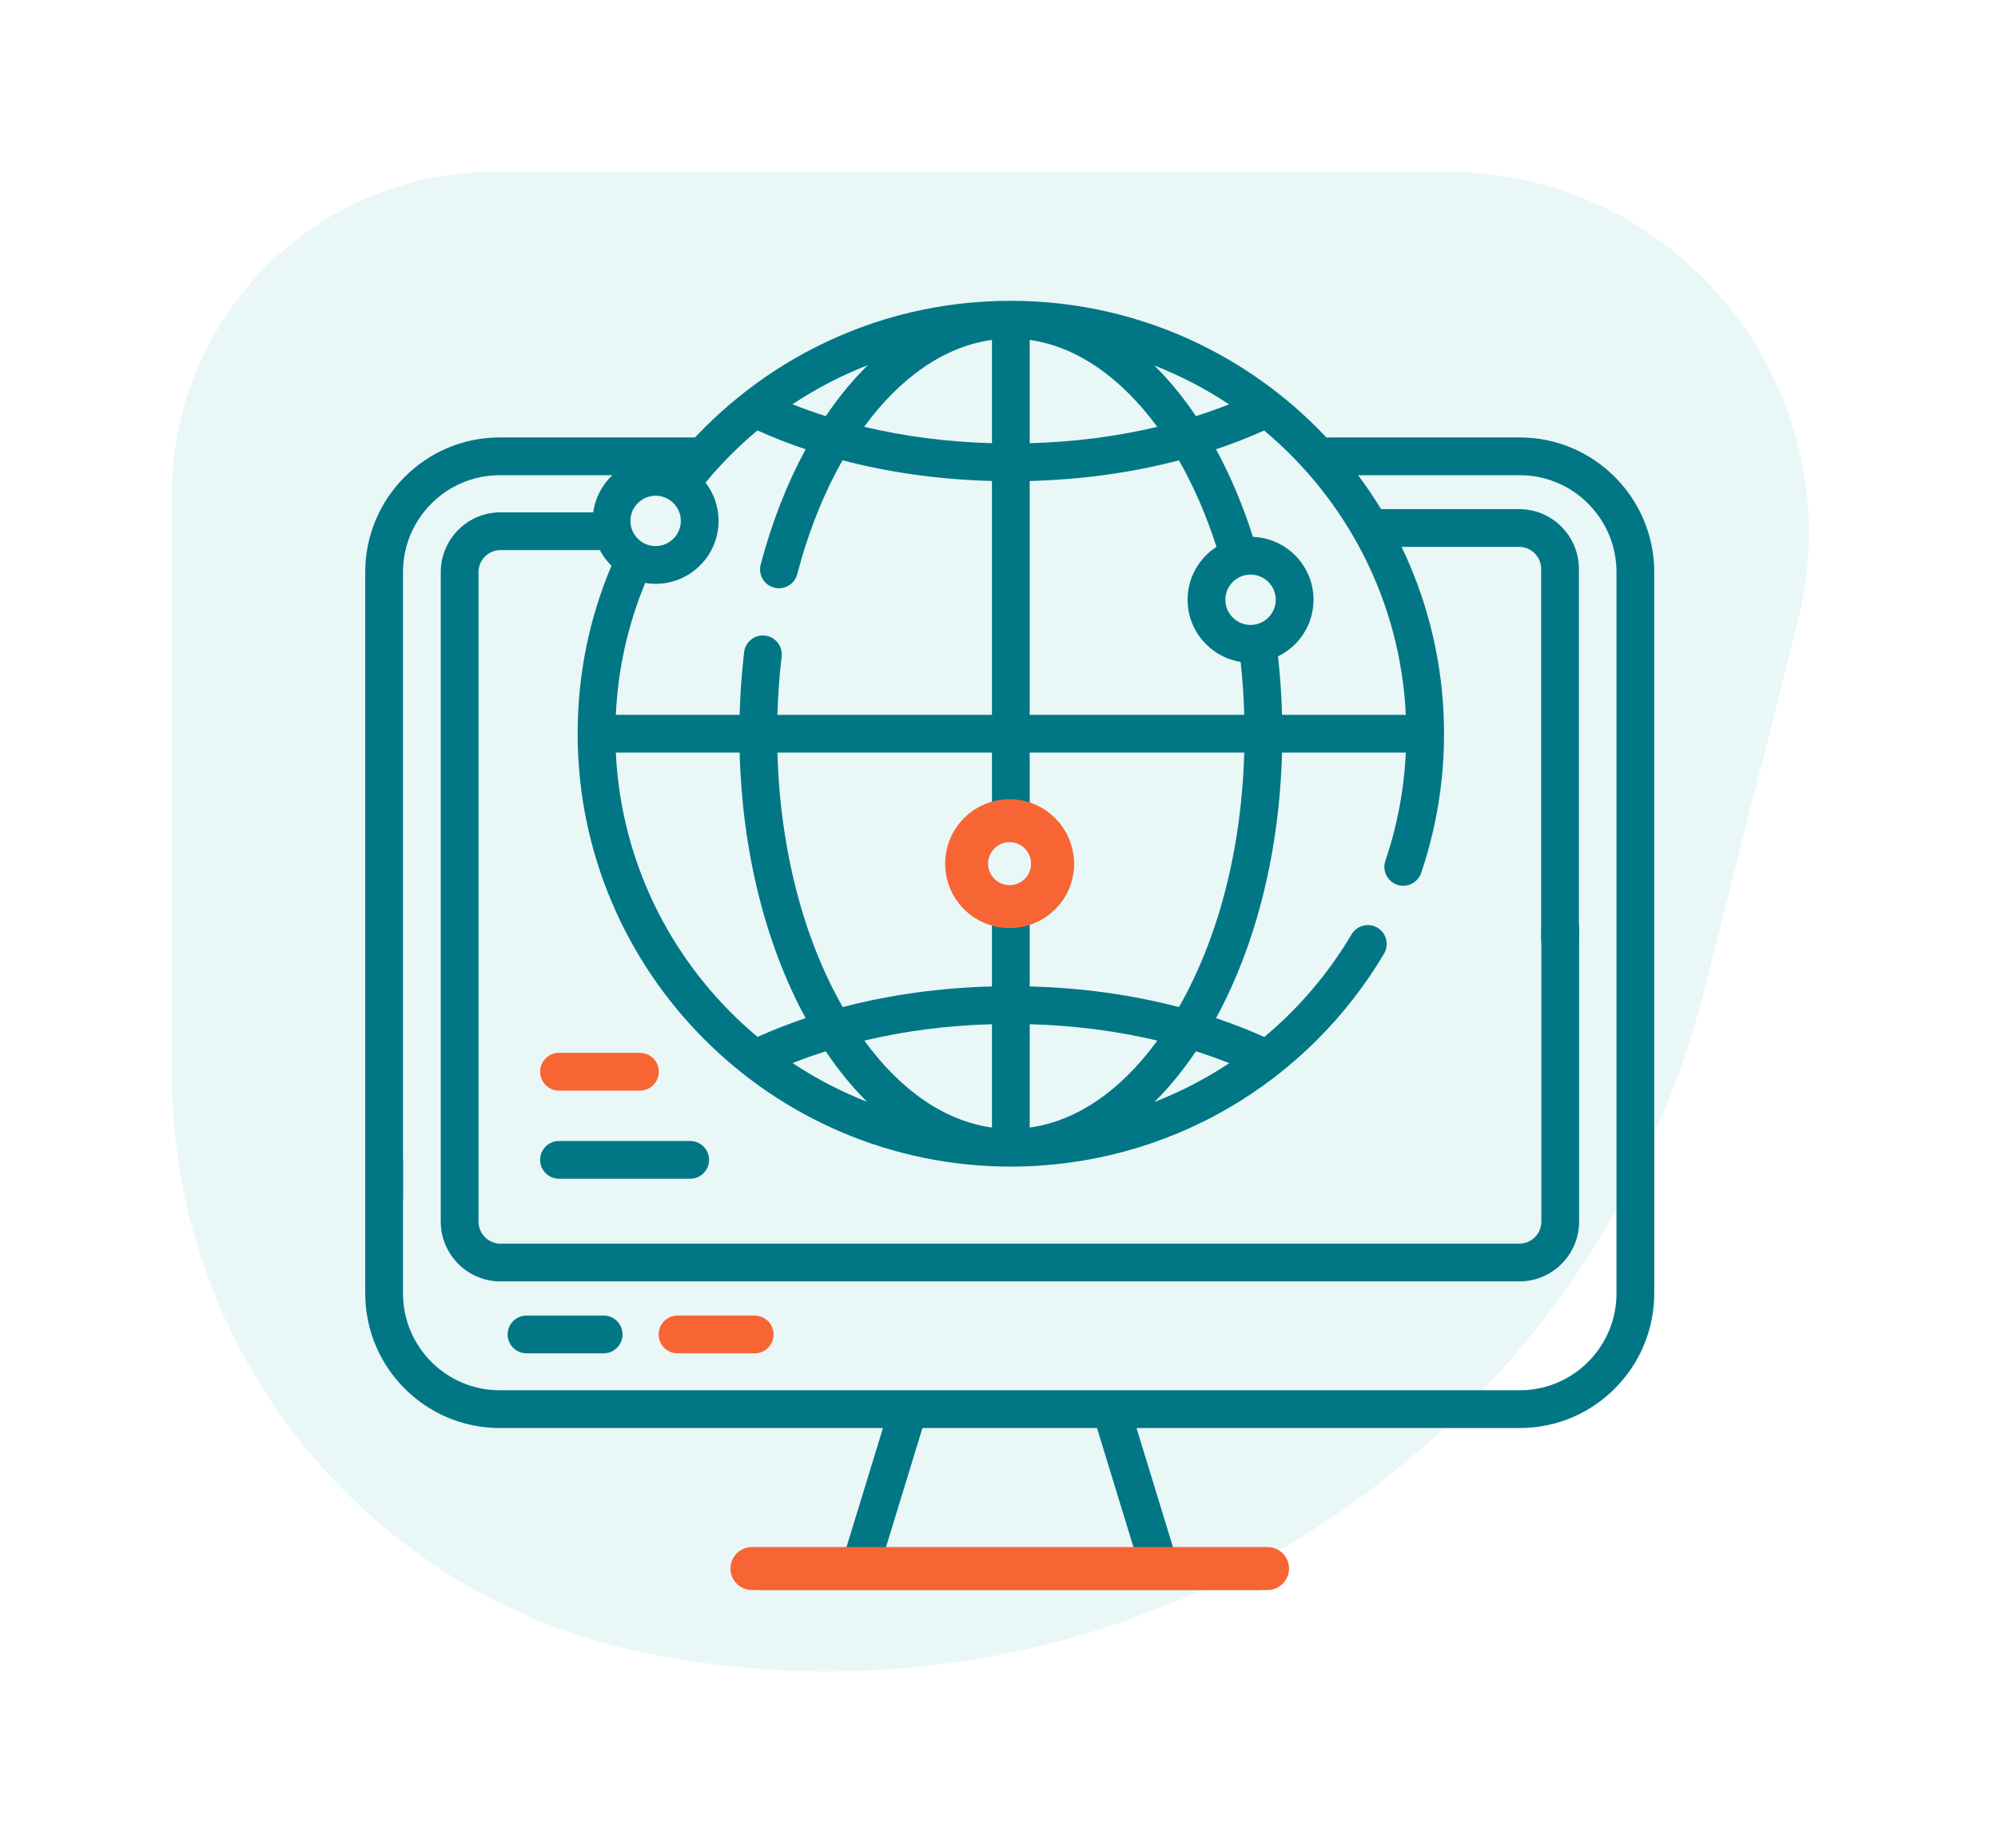
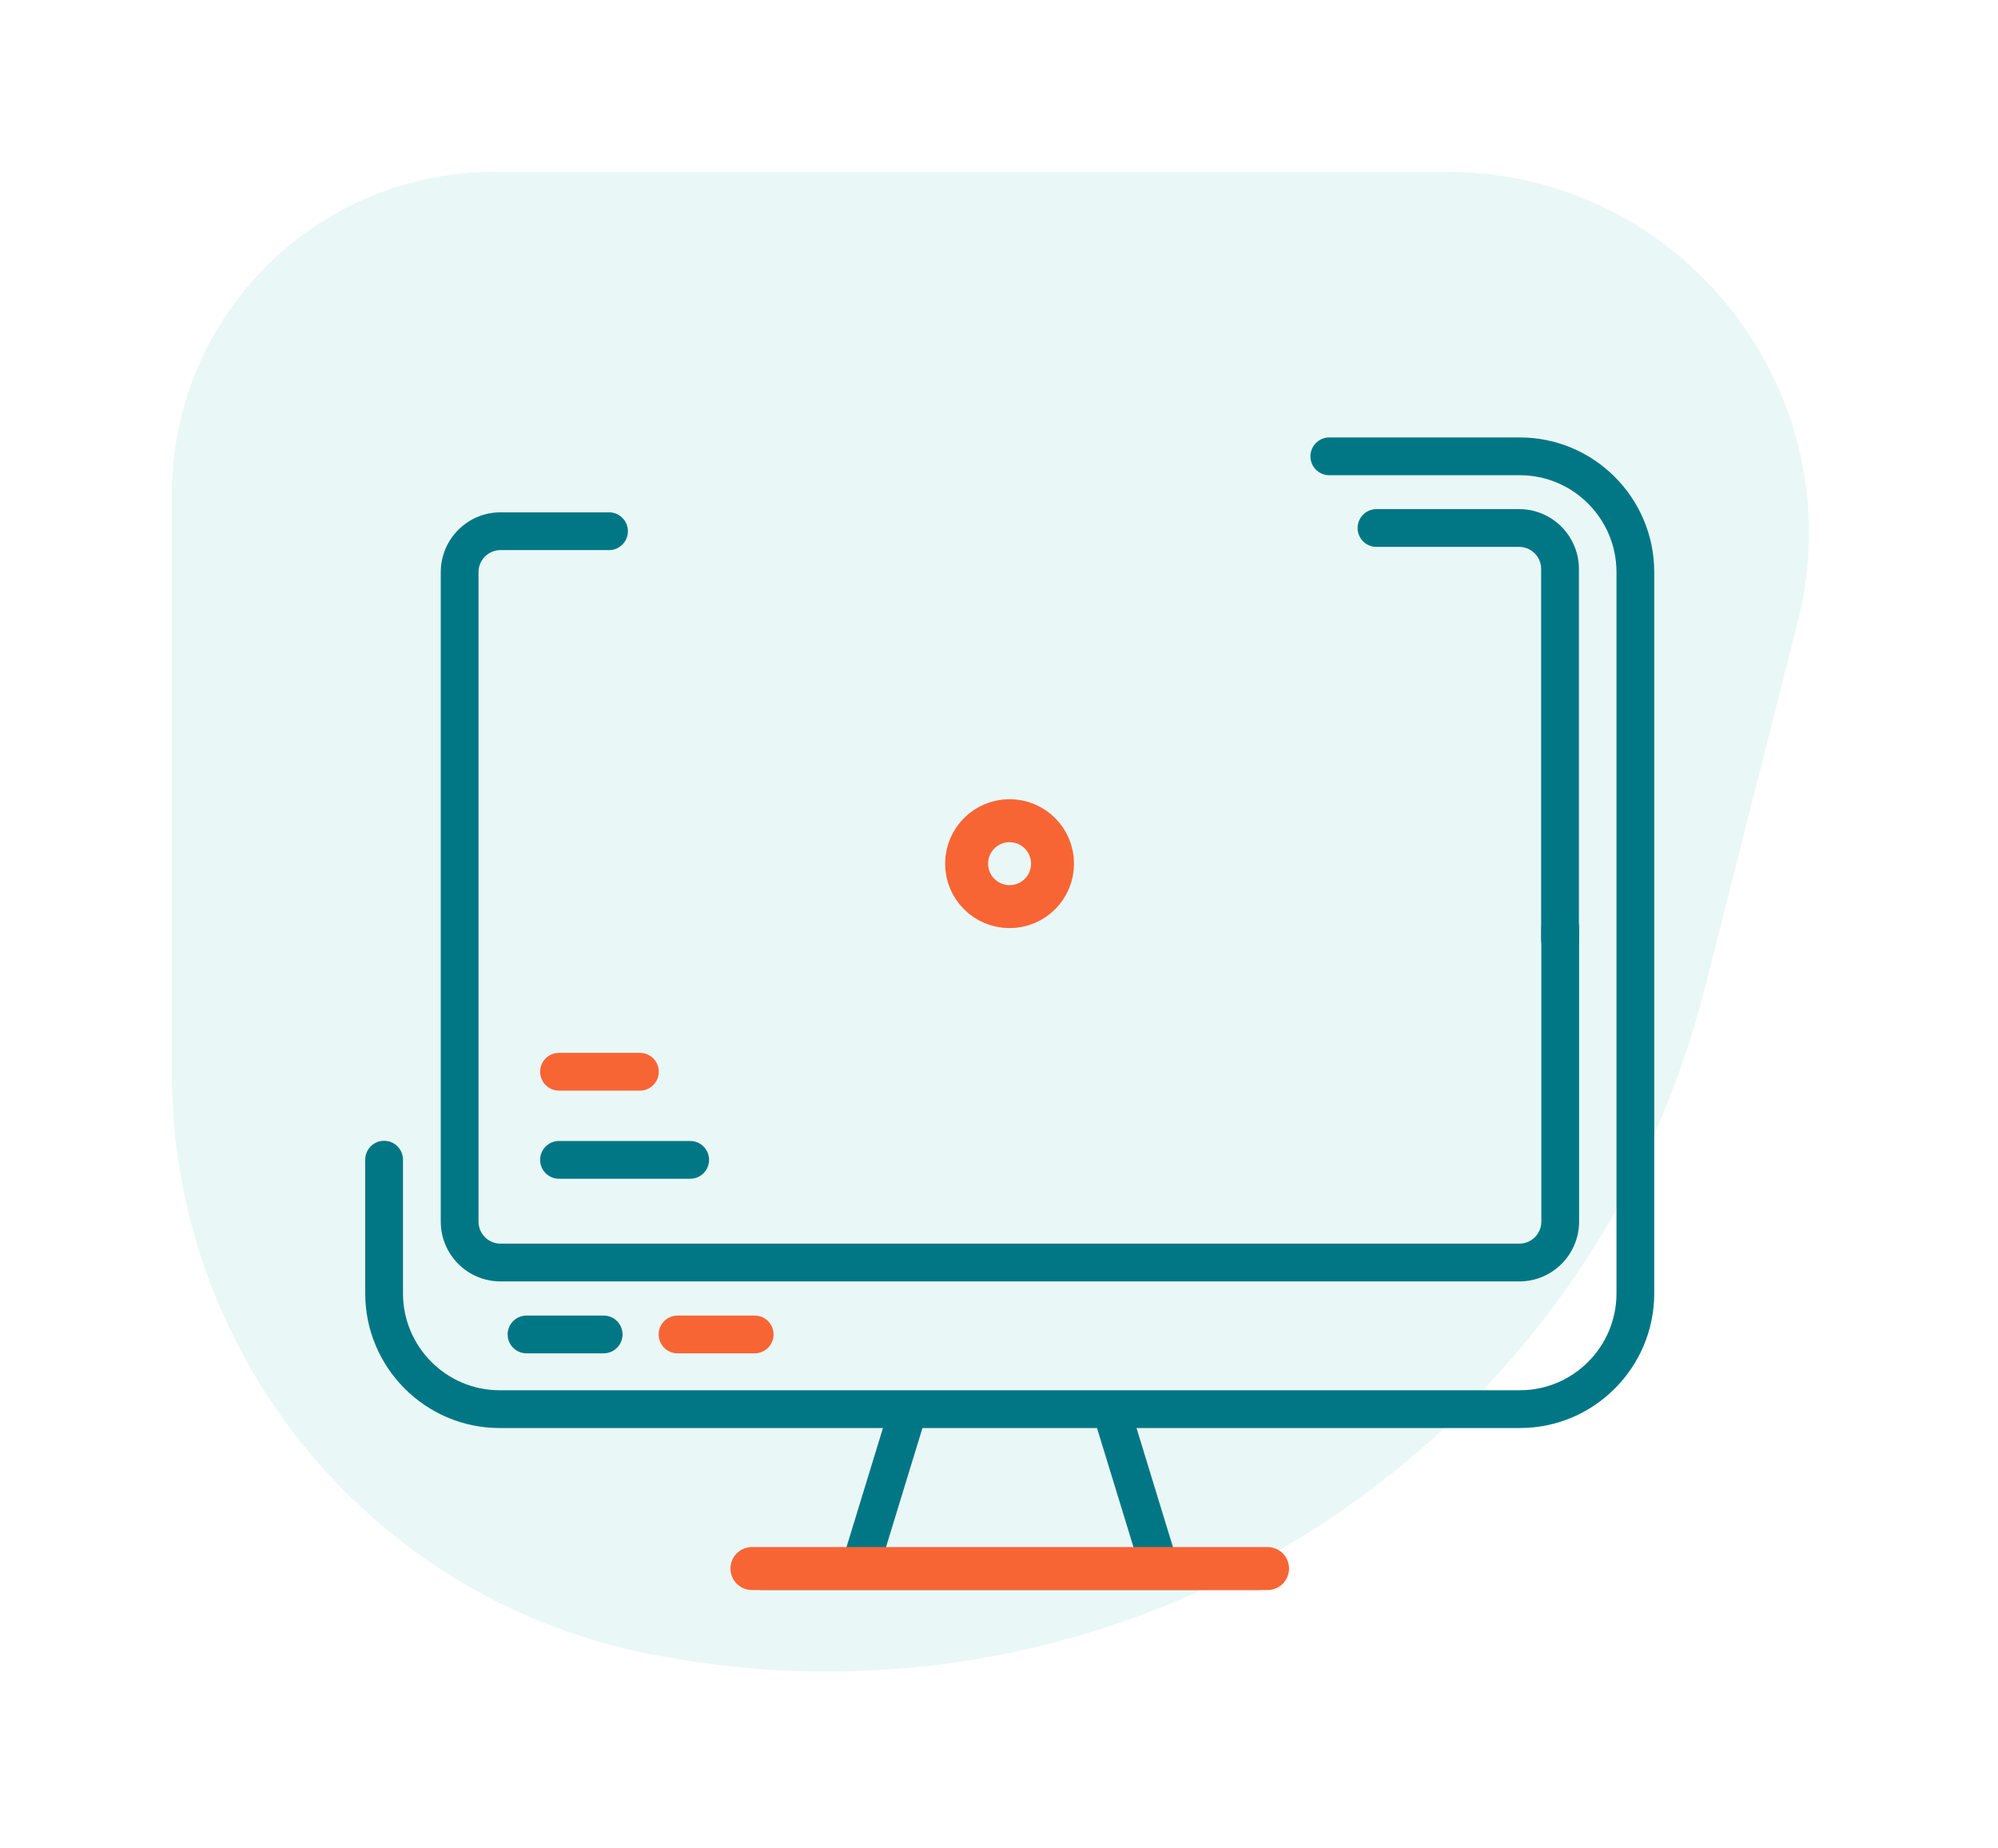
<svg xmlns="http://www.w3.org/2000/svg" width="93" height="86" viewBox="0 0 93 86" fill="none">
  <g filter="url(#filter0_d_4660_218)">
-     <path d="M8 21C8 12.716 14.716 6 23 6H67.365C78.339 6 86.376 16.334 83.675 26.969L79.354 43.987C73.81 65.822 52.085 79.447 30.014 74.93C17.201 72.308 8 61.034 8 47.955V21Z" fill="#EAF7F7" />
+     <path d="M8 21C8 12.716 14.716 6 23 6H67.365C78.339 6 86.376 16.334 83.675 26.969L79.354 43.987C73.81 65.822 52.085 79.447 30.014 74.93C17.201 72.308 8 61.034 8 47.955V21" fill="#EAF7F7" />
  </g>
  <path d="M70.744 20.359H61.875C61.39 20.359 60.996 20.753 60.996 21.238C60.996 21.724 61.39 22.117 61.875 22.117H70.744C73.224 22.117 75.242 24.14 75.242 26.627V60.194C75.242 62.68 73.224 64.703 70.744 64.703H23.256C20.776 64.703 18.758 62.68 18.758 60.194V53.972C18.758 53.486 18.364 53.093 17.879 53.093C17.393 53.093 17 53.486 17 53.972V60.194C17 63.65 19.806 66.461 23.256 66.461H41.099L39.329 72.24H35.431C34.946 72.24 34.553 72.634 34.553 73.119C34.553 73.605 34.946 73.998 35.431 73.998H58.568C59.053 73.998 59.447 73.605 59.447 73.119C59.447 72.634 59.053 72.24 58.568 72.24H54.67L52.901 66.461H70.744C74.193 66.461 76.999 63.65 76.999 60.194V26.627C77 23.171 74.193 20.359 70.744 20.359ZM41.168 72.24L42.937 66.461H51.062L52.832 72.24H41.168Z" fill="#017785" />
-   <path d="M17.879 56.622C18.364 56.622 18.758 56.228 18.758 55.743V26.627C18.758 24.14 20.776 22.117 23.256 22.117H32.37C32.856 22.117 33.249 21.724 33.249 21.238C33.249 20.753 32.856 20.359 32.37 20.359H23.256C19.806 20.359 17 23.171 17 26.627V55.743C17 56.228 17.393 56.622 17.879 56.622Z" fill="#017785" />
  <path d="M73.493 26.478C73.493 24.944 72.246 23.695 70.714 23.695H64.07C63.585 23.695 63.191 24.089 63.191 24.574C63.191 25.06 63.585 25.453 64.07 25.453H70.714C71.277 25.453 71.735 25.913 71.735 26.478V43.712C71.735 44.198 72.129 44.591 72.614 44.591C73.099 44.591 73.493 44.198 73.493 43.712V26.478Z" fill="#017785" />
  <path d="M73.502 56.854V43.194C73.502 42.708 73.108 42.315 72.623 42.315C72.138 42.315 71.744 42.708 71.744 43.194V56.854C71.744 57.419 71.286 57.879 70.723 57.879H23.295C22.732 57.879 22.273 57.419 22.273 56.854V26.627C22.273 26.061 22.732 25.602 23.295 25.602H28.348C28.834 25.602 29.227 25.208 29.227 24.723C29.227 24.237 28.834 23.844 28.348 23.844H23.295C21.762 23.844 20.516 25.092 20.516 26.627V56.854C20.516 58.389 21.762 59.637 23.295 59.637H70.723C72.255 59.637 73.502 58.389 73.502 56.854Z" fill="#017785" />
  <path d="M24.508 61.227C24.022 61.227 23.629 61.62 23.629 62.105C23.629 62.591 24.022 62.984 24.508 62.984H28.098C28.584 62.984 28.977 62.591 28.977 62.105C28.977 61.62 28.584 61.227 28.098 61.227H24.508Z" fill="#017785" />
  <path d="M31.537 61.227C31.052 61.227 30.658 61.62 30.658 62.105C30.658 62.591 31.052 62.984 31.537 62.984H35.128C35.613 62.984 36.007 62.591 36.007 62.105C36.007 61.62 35.613 61.227 35.128 61.227H31.537Z" fill="#F86534" />
-   <path d="M47.051 54.294C50.621 54.294 54.13 53.349 57.197 51.562C60.173 49.827 62.672 47.344 64.424 44.38C64.671 43.962 64.532 43.423 64.115 43.176C63.697 42.929 63.158 43.068 62.911 43.485C61.838 45.299 60.459 46.916 58.849 48.262C58.126 47.937 57.376 47.644 56.602 47.384C58.477 43.942 59.553 39.619 59.674 35.026H65.436C65.355 36.748 65.036 38.439 64.484 40.063C64.328 40.522 64.574 41.022 65.034 41.178C65.127 41.209 65.223 41.225 65.317 41.225C65.683 41.225 66.024 40.994 66.149 40.628C66.856 38.546 67.215 36.366 67.215 34.147C67.215 23.038 58.169 14 47.051 14C43.836 14 40.763 14.734 37.918 16.18C35.415 17.453 33.173 19.266 31.396 21.449C31.118 21.361 30.823 21.314 30.517 21.314C28.901 21.314 27.586 22.628 27.586 24.243C27.586 25.059 27.922 25.797 28.461 26.329C27.416 28.803 26.887 31.43 26.887 34.147C26.887 45.256 35.932 54.294 47.051 54.294ZM28.665 35.026H34.427C34.549 39.619 35.625 43.942 37.5 47.384C36.729 47.643 35.981 47.935 35.261 48.258C31.43 45.058 28.916 40.333 28.665 35.026ZM36.894 49.476C37.395 49.278 37.909 49.094 38.435 48.928C39.032 49.816 39.676 50.601 40.358 51.278C39.134 50.799 37.974 50.193 36.894 49.476ZM46.172 52.476C44 52.177 41.942 50.775 40.232 48.43C42.11 47.982 44.107 47.724 46.172 47.667V52.476ZM46.172 45.909C43.75 45.972 41.41 46.298 39.226 46.87C37.376 43.633 36.31 39.476 36.186 35.026H46.172V37.436C44.984 37.81 44.12 38.921 44.12 40.23C44.12 41.539 44.984 42.65 46.172 43.024L46.172 45.909ZM47.93 52.476V47.667C49.994 47.724 51.992 47.982 53.87 48.43C52.16 50.775 50.102 52.177 47.93 52.476ZM57.216 49.48C56.92 49.676 56.619 49.864 56.312 50.043C55.486 50.524 54.625 50.938 53.738 51.283C54.422 50.605 55.068 49.818 55.667 48.927C56.195 49.095 56.712 49.28 57.216 49.48ZM58.209 29.084C57.562 29.084 57.036 28.558 57.036 27.913C57.036 27.267 57.562 26.742 58.209 26.742C58.856 26.742 59.382 27.267 59.382 27.913C59.382 28.558 58.856 29.084 58.209 29.084ZM65.436 33.268H59.674C59.65 32.354 59.587 31.444 59.487 30.548C60.464 30.073 61.14 29.07 61.14 27.913C61.14 26.335 59.885 25.044 58.32 24.986C57.852 23.514 57.274 22.146 56.602 20.91C57.373 20.651 58.12 20.36 58.84 20.036C62.672 23.236 65.185 27.961 65.436 33.268ZM57.208 18.818C56.706 19.017 56.193 19.2 55.667 19.367C55.17 18.63 54.635 17.956 54.065 17.352C53.955 17.236 53.844 17.122 53.733 17.012C54.96 17.491 56.124 18.099 57.208 18.818ZM47.93 15.82C50.114 16.127 52.181 17.571 53.865 19.866C51.988 20.313 49.992 20.57 47.93 20.627V15.82ZM47.93 22.385C50.351 22.322 52.69 21.997 54.874 21.425C55.555 22.615 56.146 23.965 56.623 25.451C55.815 25.973 55.278 26.881 55.278 27.913C55.278 29.37 56.35 30.583 57.747 30.805C57.836 31.616 57.892 32.44 57.916 33.268H47.93V22.385ZM47.93 35.026H57.916C57.792 39.476 56.726 43.632 54.876 46.87C52.691 46.298 50.352 45.972 47.93 45.909V43.024C49.118 42.65 49.981 41.539 49.981 40.23C49.981 38.921 49.117 37.81 47.93 37.436V35.026ZM47.051 39.059C47.698 39.059 48.224 39.584 48.224 40.23C48.224 40.876 47.697 41.401 47.051 41.401C46.404 41.401 45.878 40.876 45.878 40.23C45.878 39.584 46.404 39.059 47.051 39.059ZM46.172 15.819V20.627C44.104 20.57 42.104 20.311 40.223 19.863C41.903 17.563 43.969 16.123 46.172 15.819ZM38.714 17.747C39.265 17.468 39.825 17.217 40.393 16.996C39.694 17.682 39.039 18.476 38.437 19.367C37.908 19.199 37.391 19.015 36.887 18.815C37.475 18.424 38.086 18.067 38.714 17.747ZM30.517 23.072C31.163 23.072 31.69 23.597 31.69 24.243C31.69 24.889 31.163 25.414 30.517 25.414C29.87 25.414 29.344 24.889 29.344 24.243C29.344 23.597 29.87 23.072 30.517 23.072ZM30.031 27.132C30.189 27.158 30.351 27.172 30.517 27.172C32.133 27.172 33.447 25.858 33.447 24.243C33.447 23.573 33.221 22.954 32.84 22.46C33.567 21.579 34.378 20.765 35.255 20.033C35.977 20.358 36.727 20.651 37.5 20.91C36.643 22.483 35.932 24.285 35.407 26.276C35.283 26.745 35.563 27.226 36.032 27.35C36.107 27.37 36.183 27.379 36.257 27.379C36.646 27.379 37.002 27.119 37.106 26.724C37.634 24.728 38.353 22.943 39.218 21.422C41.405 21.996 43.747 22.322 46.172 22.385V33.268H36.186C36.212 32.355 36.278 31.447 36.383 30.557C36.44 30.075 36.095 29.638 35.613 29.581C35.132 29.525 34.694 29.869 34.637 30.351C34.524 31.308 34.453 32.286 34.427 33.268H28.665C28.764 31.143 29.222 29.086 30.031 27.132Z" fill="#017785" />
  <path d="M29.786 49H26.02C25.534 49 25.141 49.393 25.141 49.879C25.141 50.364 25.534 50.758 26.02 50.758H29.786C30.271 50.758 30.665 50.364 30.665 49.879C30.665 49.393 30.271 49 29.786 49Z" fill="#F86534" />
  <path d="M25.141 53.98C25.141 54.466 25.534 54.859 26.02 54.859H32.126C32.611 54.859 33.005 54.466 33.005 53.98C33.005 53.495 32.611 53.102 32.126 53.102H26.02C25.534 53.102 25.141 53.495 25.141 53.98Z" fill="#017785" />
  <path d="M59 73H35" stroke="#F86534" stroke-width="2" stroke-linecap="round" />
  <path d="M47.992 40.195C47.992 40.748 47.544 41.195 46.992 41.195C46.44 41.195 45.992 40.748 45.992 40.195C45.992 39.643 46.44 39.195 46.992 39.195C47.544 39.195 47.992 39.643 47.992 40.195Z" stroke="#F86534" stroke-width="4" />
  <defs>
    <filter id="filter0_d_4660_218" x="0" y="0" width="92.201" height="85.797" filterUnits="userSpaceOnUse" color-interpolation-filters="sRGB">
      <feFlood flood-opacity="0" result="BackgroundImageFix" />
      <feColorMatrix in="SourceAlpha" type="matrix" values="0 0 0 0 0 0 0 0 0 0 0 0 0 0 0 0 0 0 127 0" result="hardAlpha" />
      <feOffset dy="2" />
      <feGaussianBlur stdDeviation="4" />
      <feComposite in2="hardAlpha" operator="out" />
      <feColorMatrix type="matrix" values="0 0 0 0 0.565 0 0 0 0 0.565 0 0 0 0 0.565 0 0 0 0.12 0" />
      <feBlend mode="normal" in2="BackgroundImageFix" result="effect1_dropShadow_4660_218" />
      <feBlend mode="normal" in="SourceGraphic" in2="effect1_dropShadow_4660_218" result="shape" />
    </filter>
  </defs>
</svg>